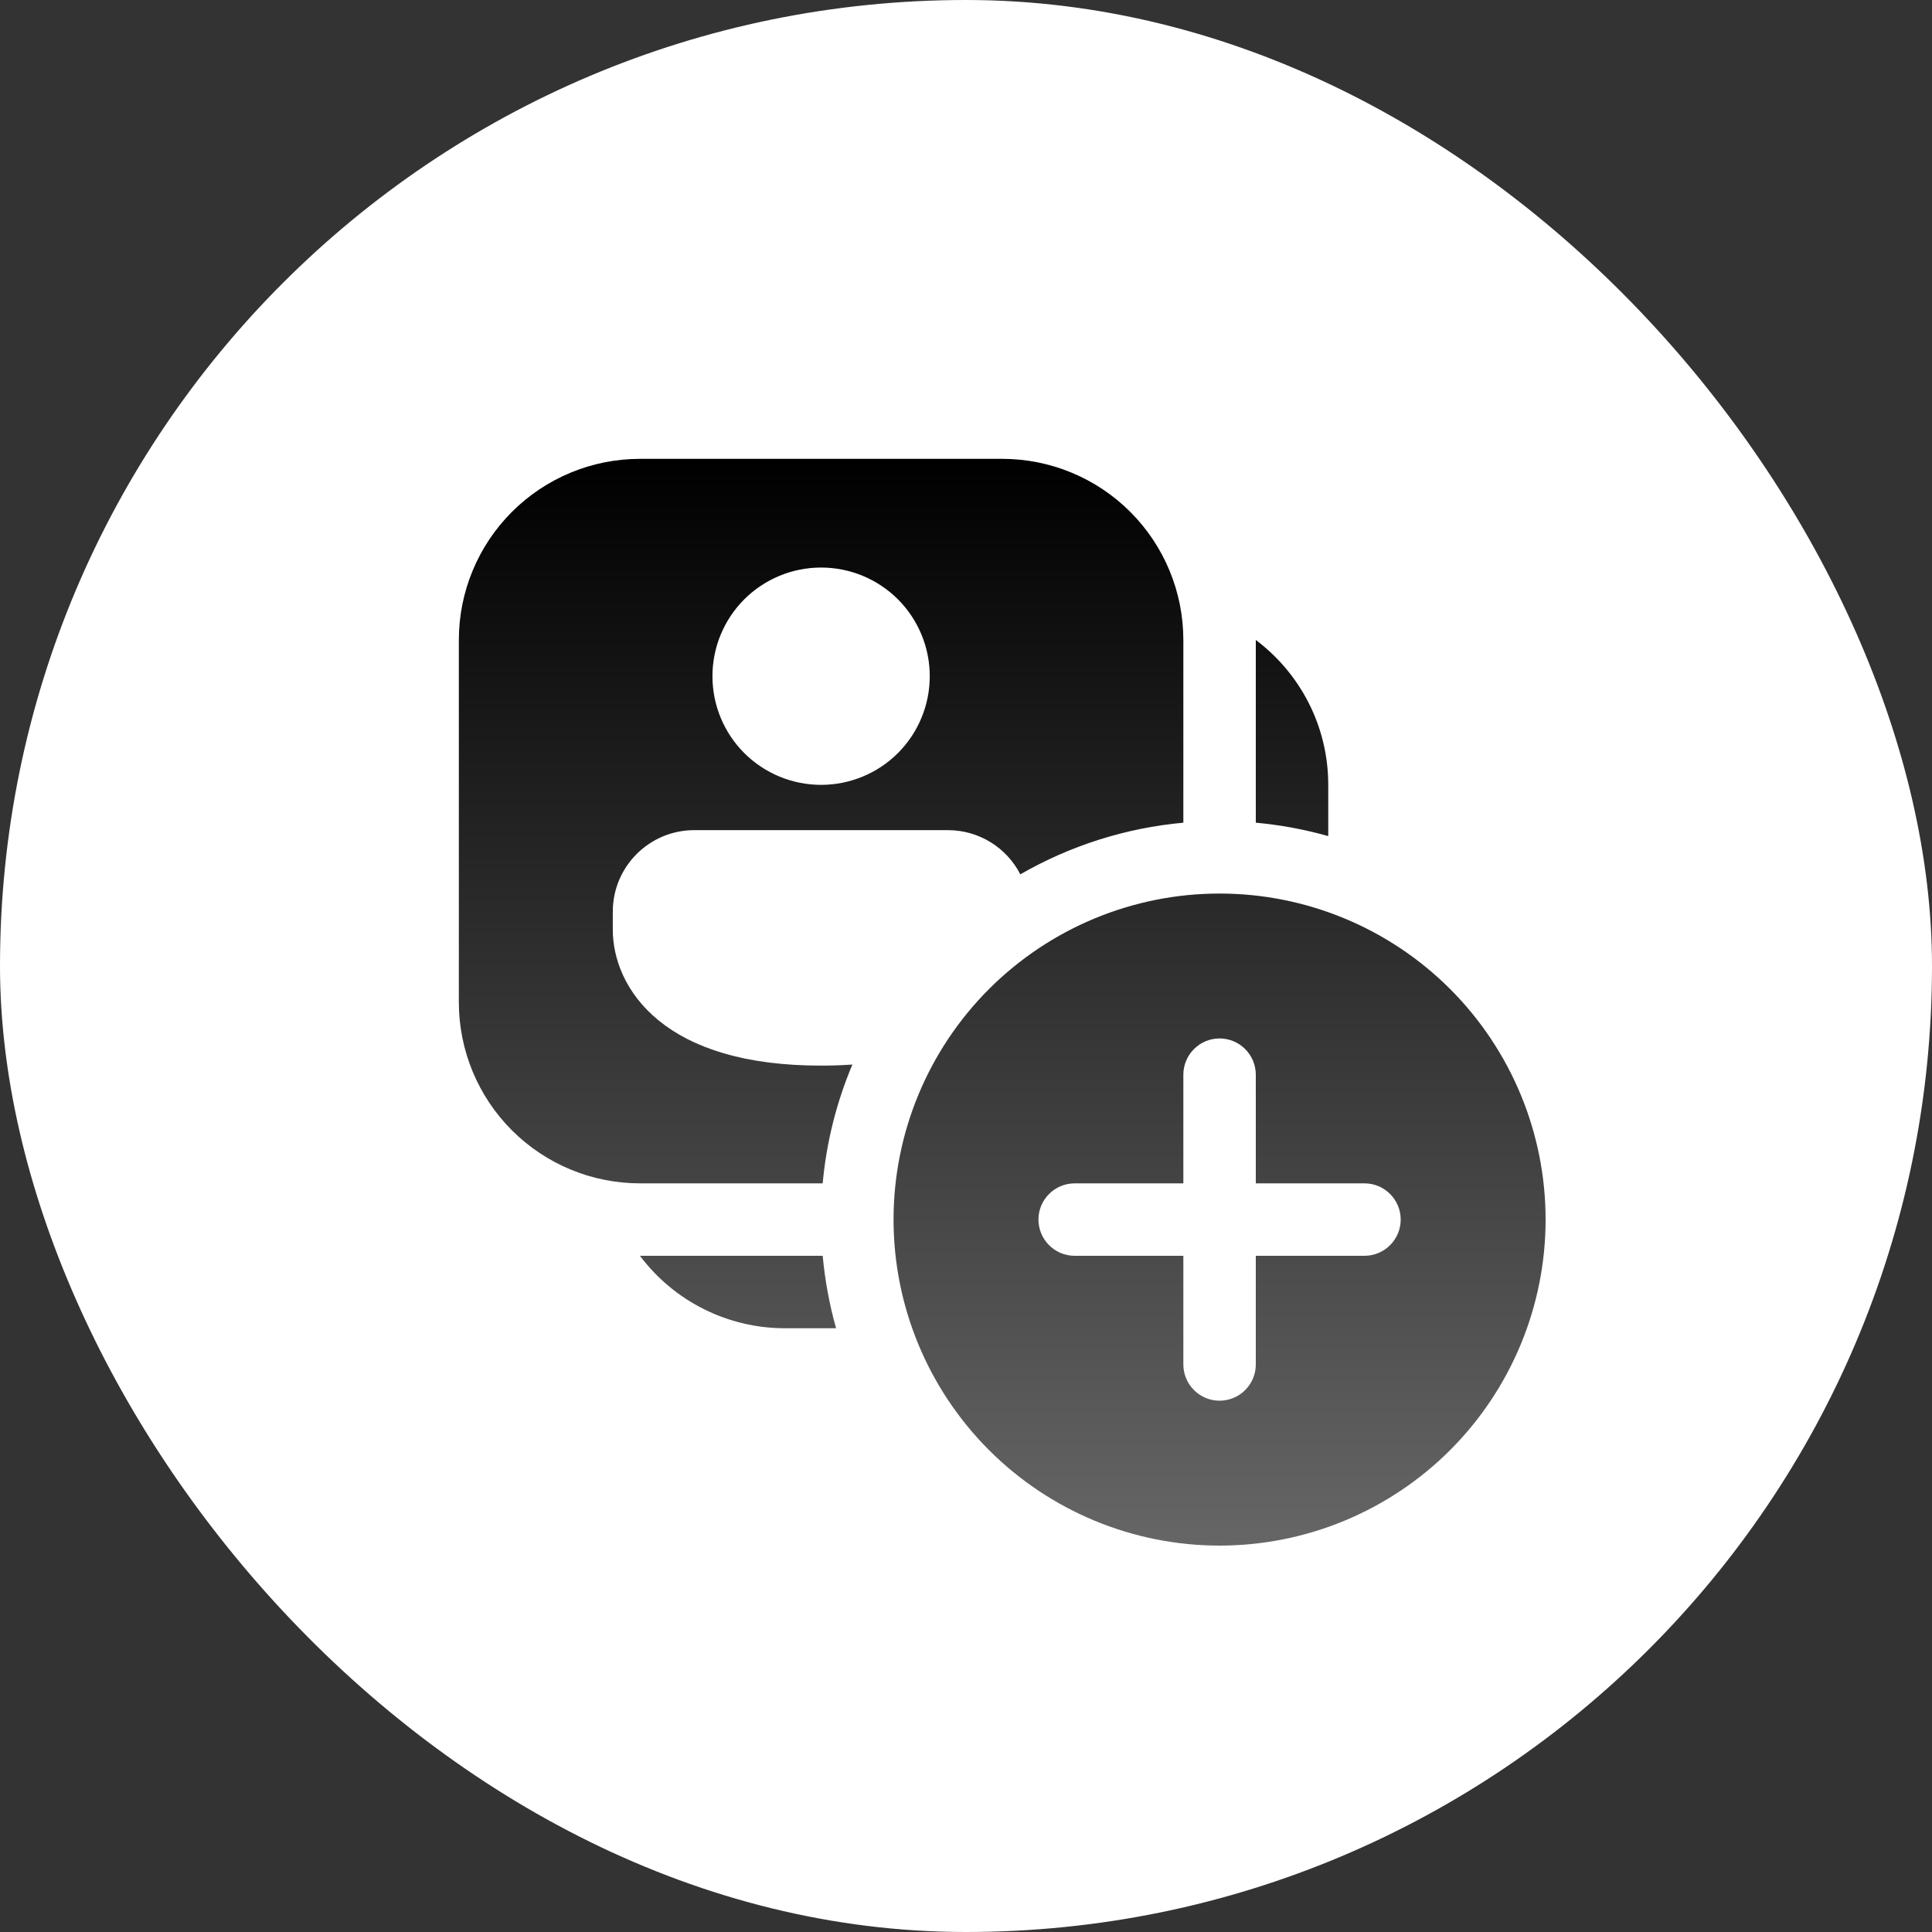
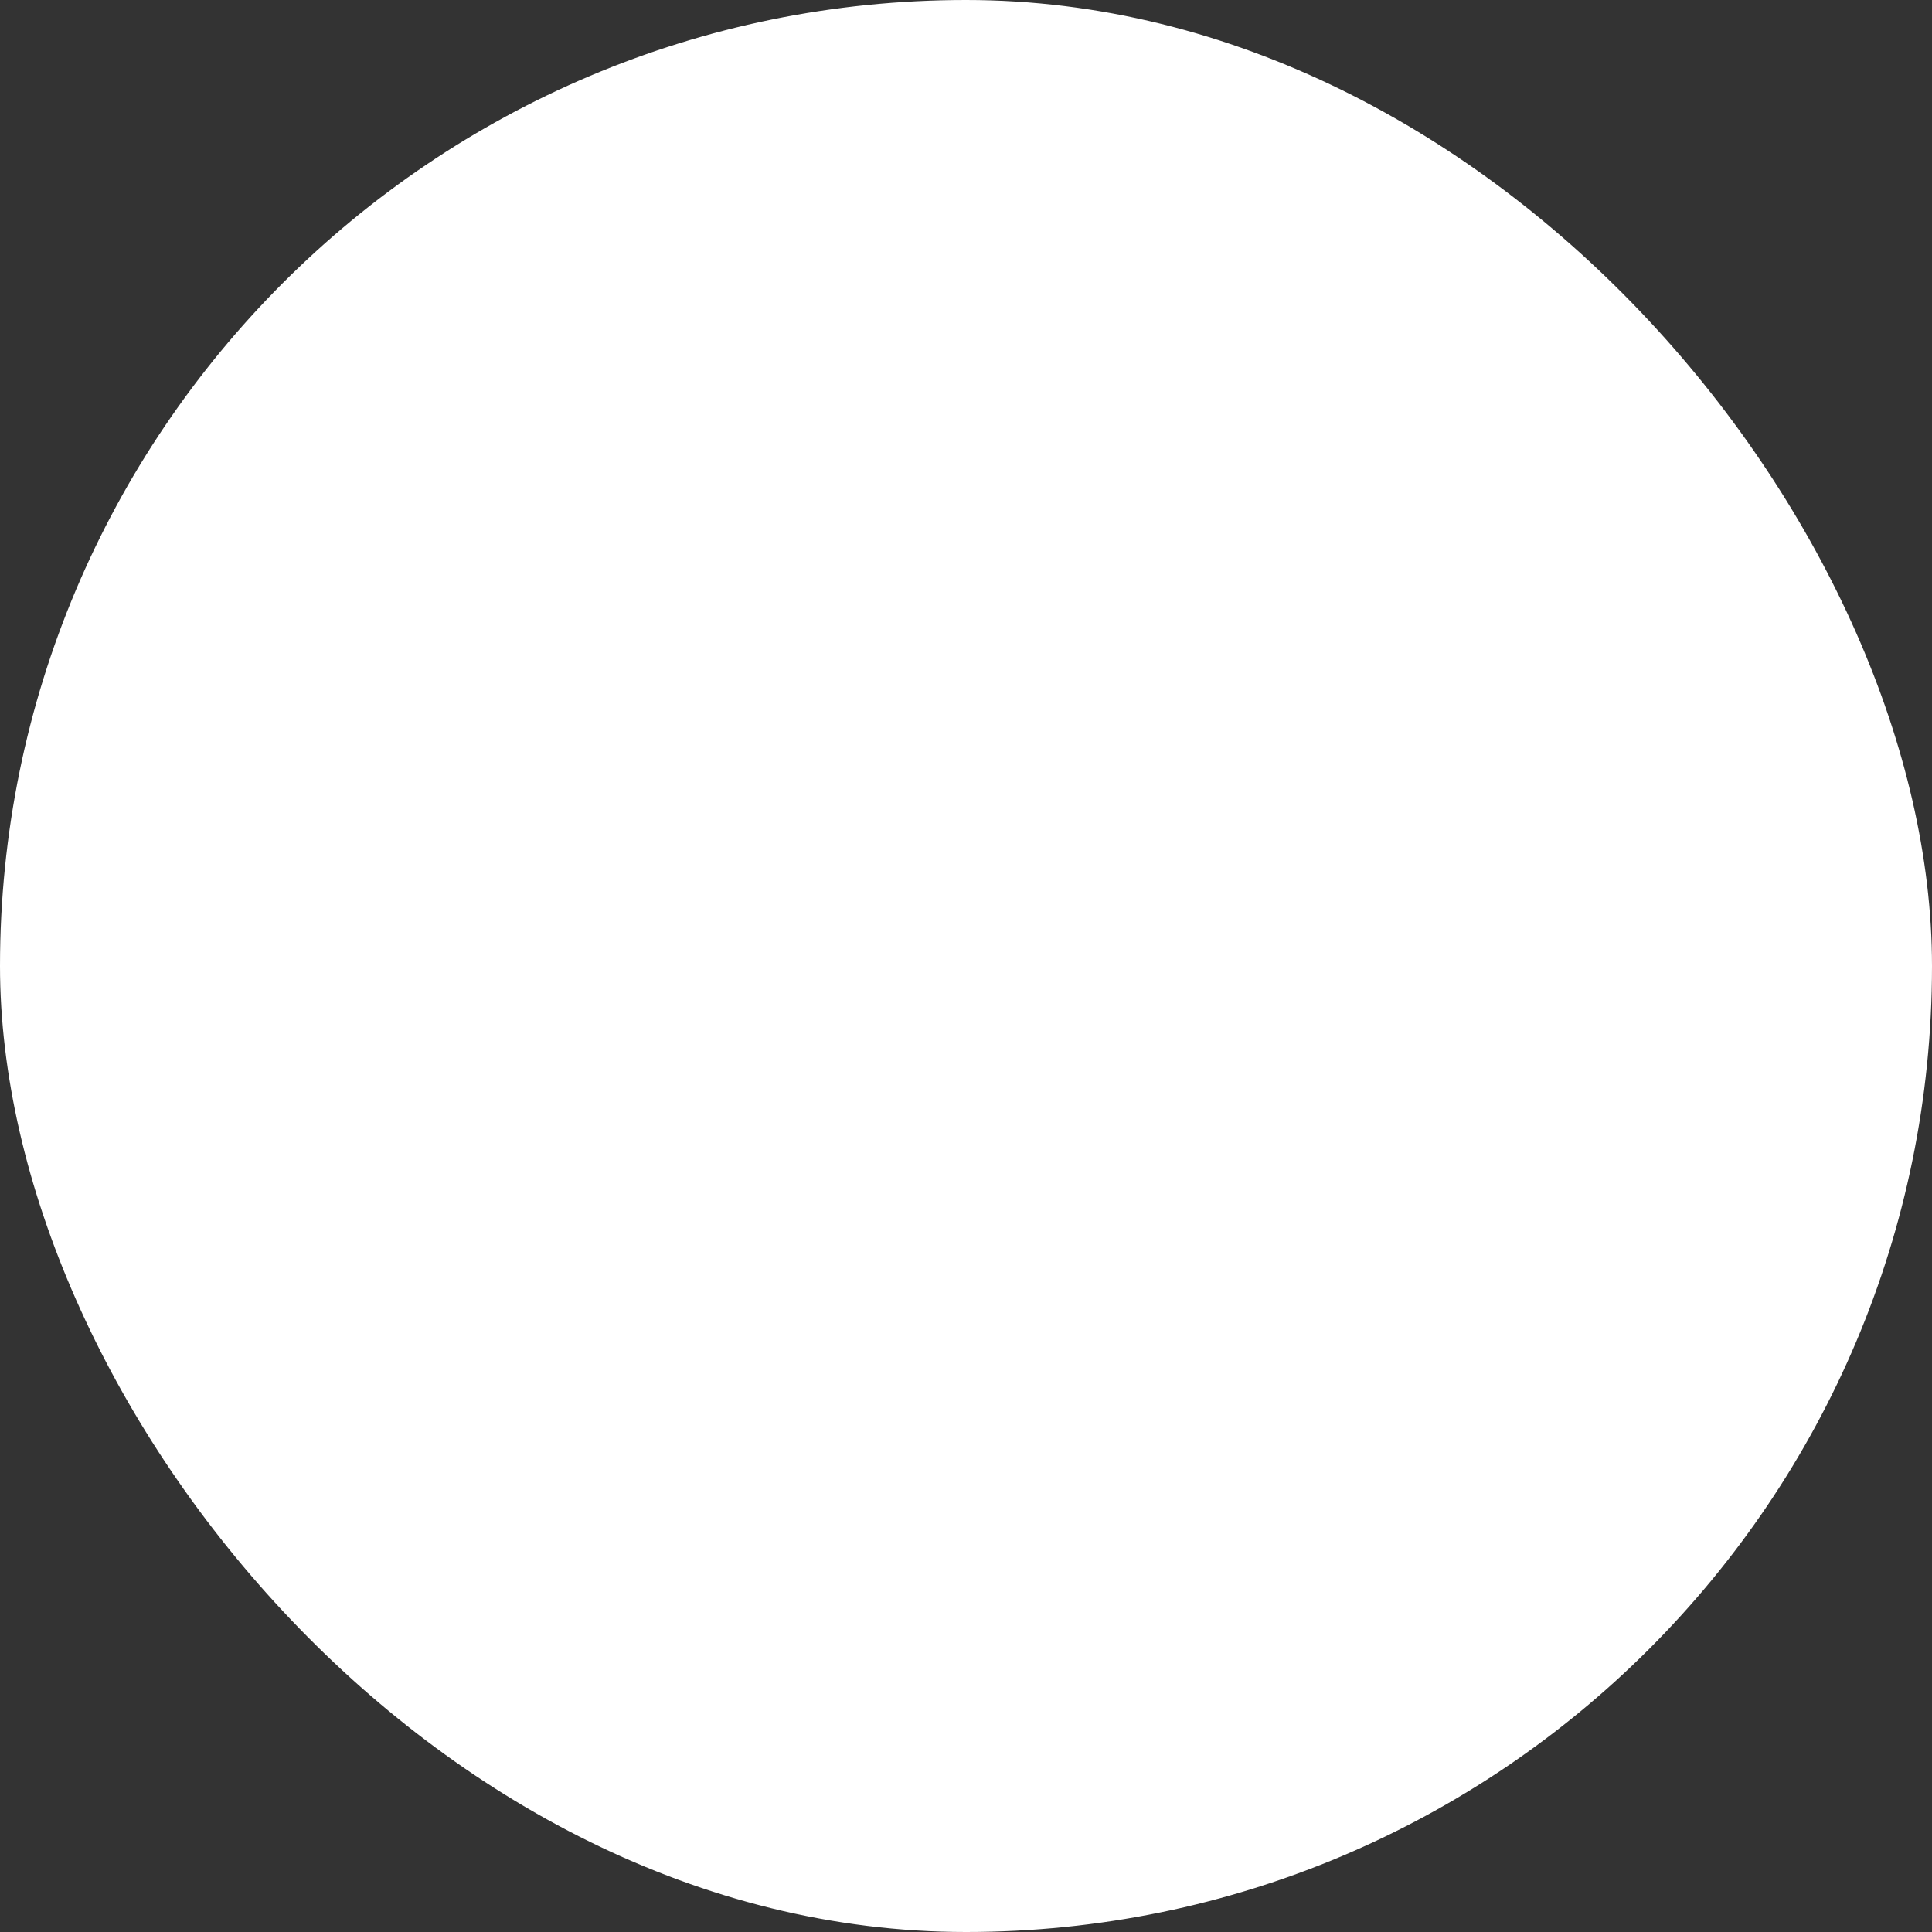
<svg xmlns="http://www.w3.org/2000/svg" width="50" height="50" viewBox="0 0 50 50" fill="none">
  <rect x="0" y="0" width="50" height="50" fill="#333333" stroke="none" />
  <rect width="50" height="50" rx="25" fill="white" />
-   <path d="M16.562 11.875C15.319 11.875 14.127 12.369 13.248 13.248C12.369 14.127 11.875 15.319 11.875 16.562V25.938C11.875 27.181 12.369 28.373 13.248 29.252C14.127 30.131 15.319 30.625 16.562 30.625H21.291C21.387 29.567 21.647 28.529 22.06 27.55C21.801 27.569 21.53 27.578 21.246 27.578C19.268 27.578 17.92 27.119 17.054 26.416C16.18 25.707 15.859 24.799 15.859 24.062V23.594C15.859 22.427 16.804 21.484 17.969 21.484H24.531C25.349 21.484 26.058 21.949 26.406 22.628C27.699 21.883 29.139 21.426 30.625 21.291V16.562C30.625 15.319 30.131 14.127 29.252 13.248C28.373 12.369 27.181 11.875 25.938 11.875H16.562ZM16.562 32.5H21.291C21.351 33.145 21.467 33.77 21.638 34.375H20.312C19.585 34.375 18.867 34.206 18.216 33.88C17.565 33.555 16.999 33.082 16.562 32.5ZM34.375 20.312V21.638C33.762 21.465 33.134 21.349 32.5 21.291V16.562C33.638 17.418 34.375 18.779 34.375 20.312ZM21.25 20.312C20.504 20.312 19.789 20.016 19.261 19.489C18.734 18.961 18.438 18.246 18.438 17.5C18.438 16.754 18.734 16.039 19.261 15.511C19.789 14.984 20.504 14.688 21.25 14.688C21.996 14.688 22.711 14.984 23.239 15.511C23.766 16.039 24.062 16.754 24.062 17.5C24.062 18.246 23.766 18.961 23.239 19.489C22.711 20.016 21.996 20.312 21.25 20.312ZM40 31.562C40 33.8 39.111 35.946 37.529 37.529C35.946 39.111 33.8 40 31.562 40C29.325 40 27.179 39.111 25.596 37.529C24.014 35.946 23.125 33.8 23.125 31.562C23.125 29.325 24.014 27.179 25.596 25.596C27.179 24.014 29.325 23.125 31.562 23.125C33.8 23.125 35.946 24.014 37.529 25.596C39.111 27.179 40 29.325 40 31.562ZM32.5 27.812C32.5 27.564 32.401 27.325 32.225 27.15C32.05 26.974 31.811 26.875 31.562 26.875C31.314 26.875 31.075 26.974 30.9 27.15C30.724 27.325 30.625 27.564 30.625 27.812V30.625H27.812C27.564 30.625 27.325 30.724 27.15 30.9C26.974 31.075 26.875 31.314 26.875 31.562C26.875 31.811 26.974 32.05 27.15 32.225C27.325 32.401 27.564 32.5 27.812 32.5H30.625V35.312C30.625 35.561 30.724 35.8 30.9 35.975C31.075 36.151 31.314 36.25 31.562 36.25C31.811 36.25 32.05 36.151 32.225 35.975C32.401 35.8 32.5 35.561 32.5 35.312V32.5H35.312C35.561 32.5 35.8 32.401 35.975 32.225C36.151 32.05 36.25 31.811 36.25 31.562C36.25 31.314 36.151 31.075 35.975 30.9C35.8 30.724 35.561 30.625 35.312 30.625H32.5V27.812Z" fill="url(#paint0_linear_1098_520)" />
  <defs>
    <linearGradient id="paint0_linear_1098_520" x1="25.938" y1="11.875" x2="25.938" y2="40" gradientUnits="userSpaceOnUse">
      <stop />
      <stop offset="1" stop-color="#666666" />
    </linearGradient>
  </defs>
</svg>